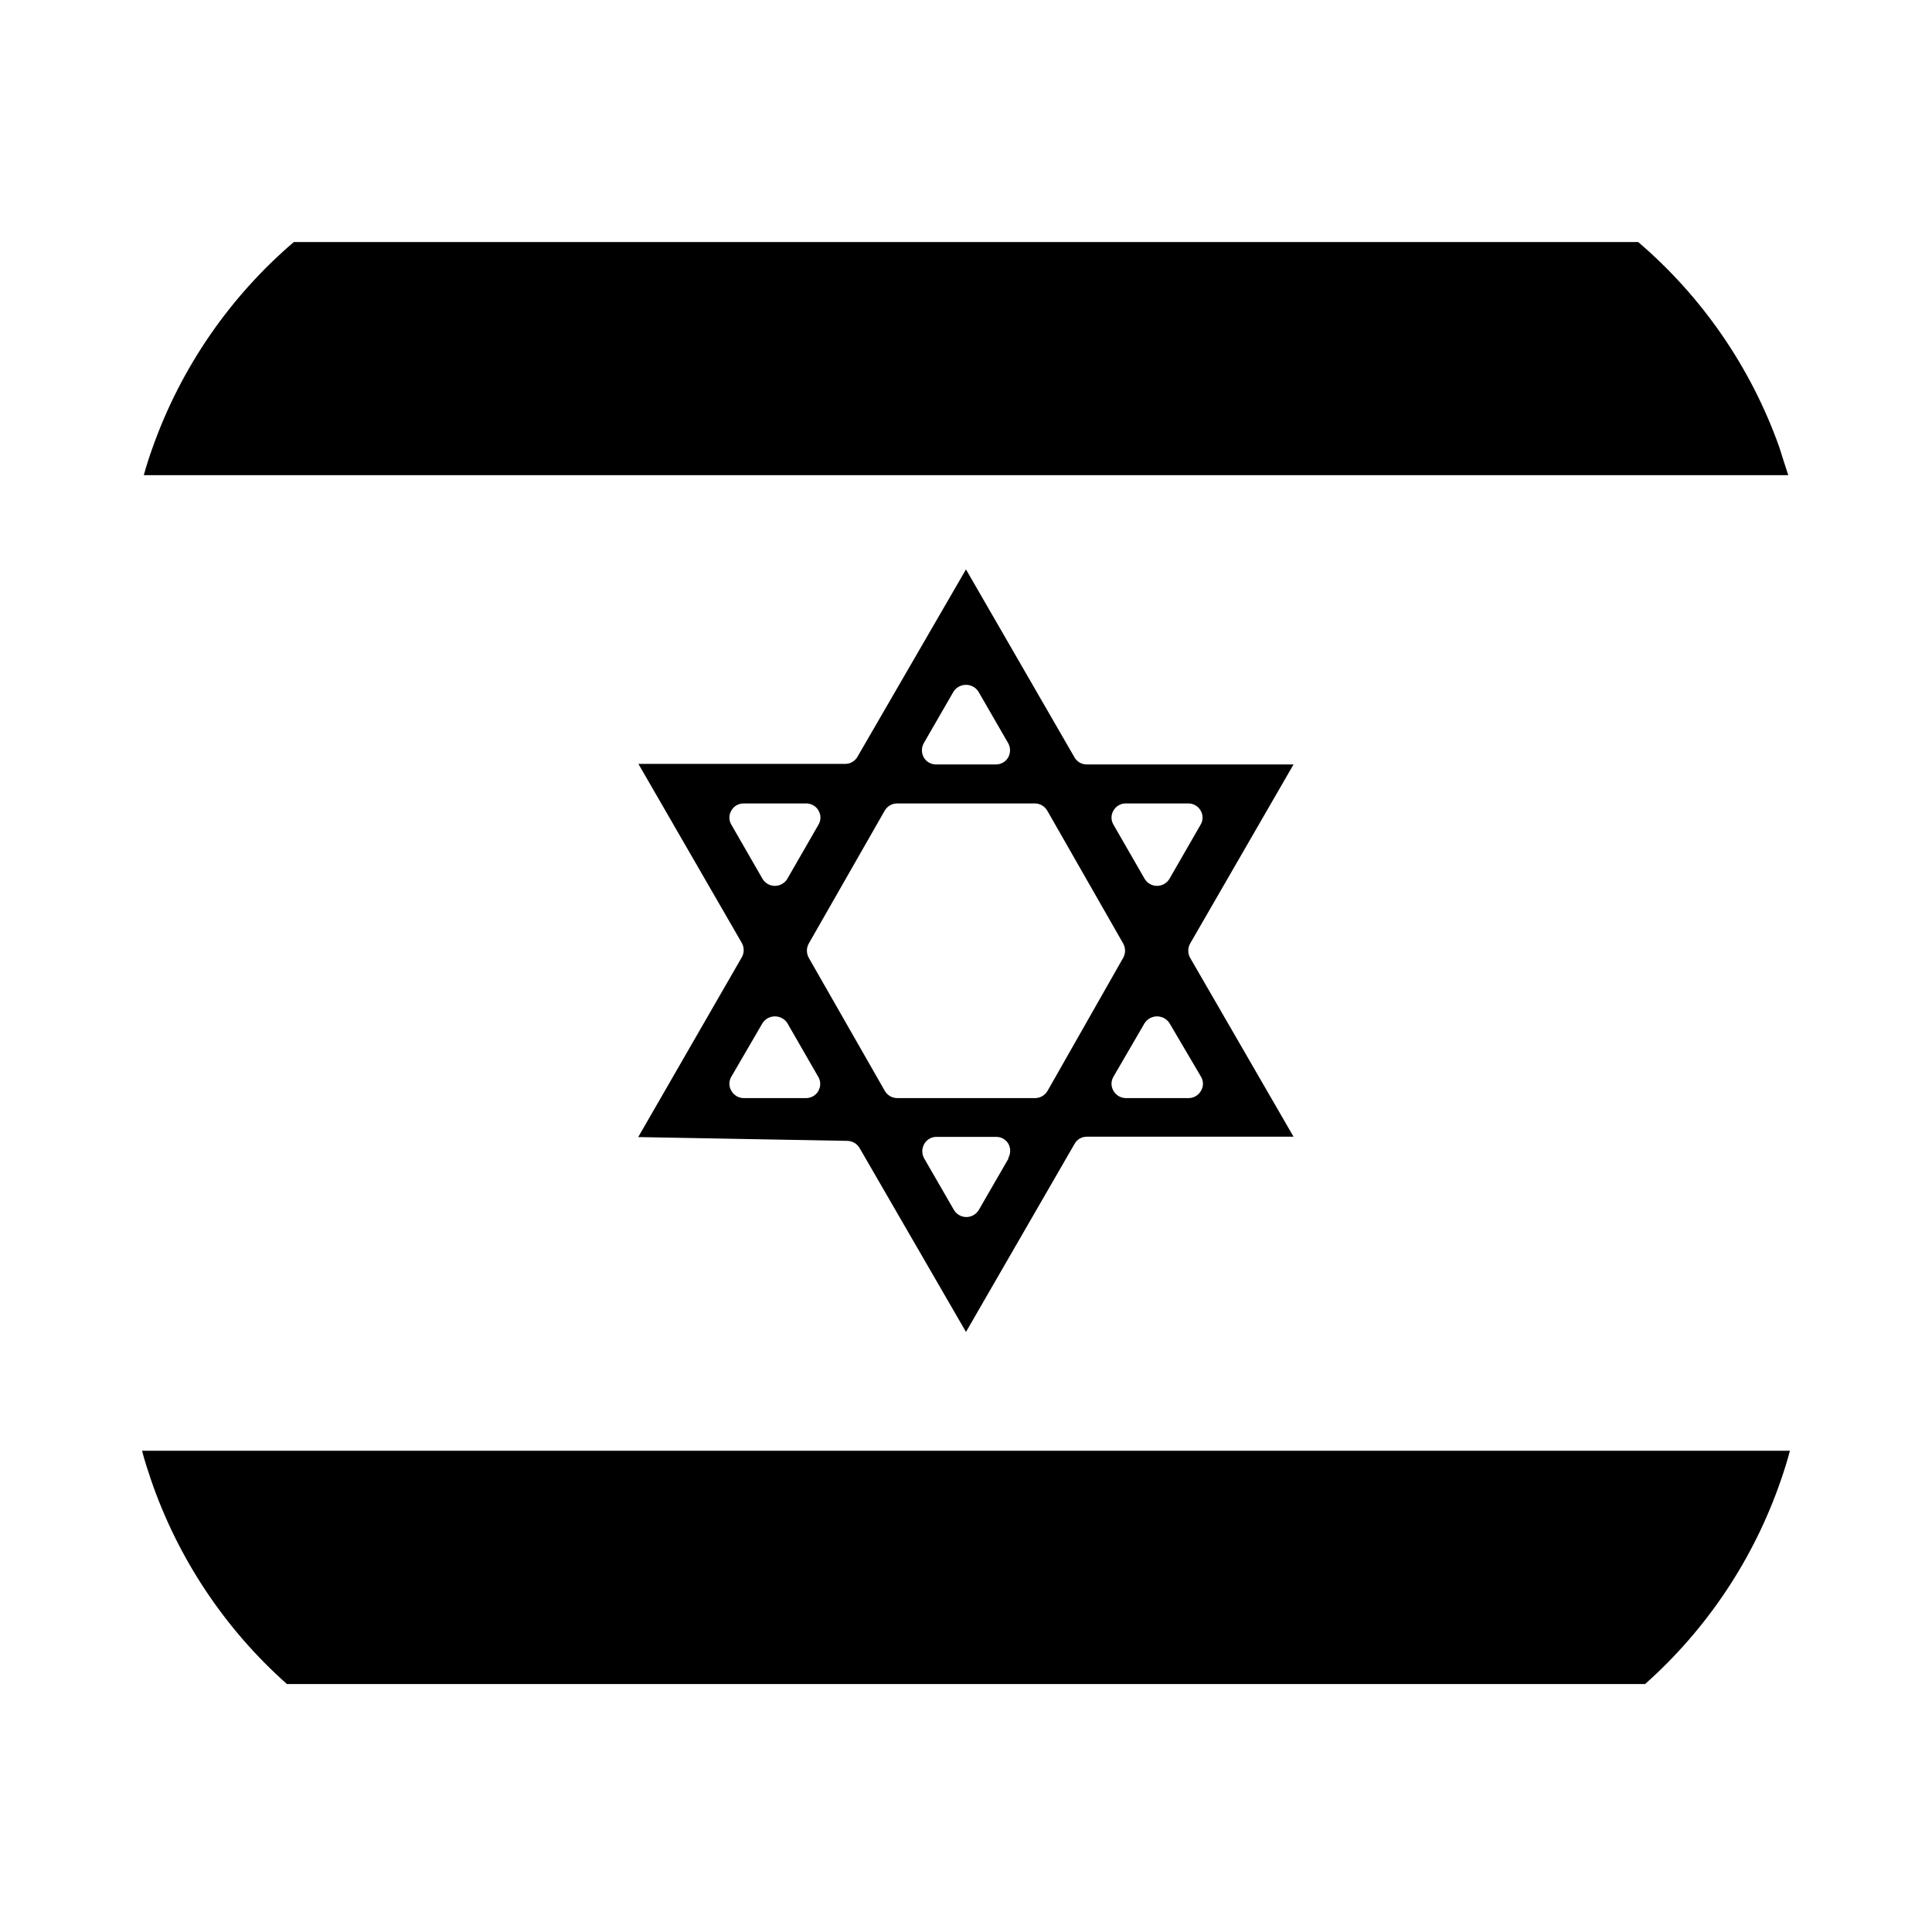
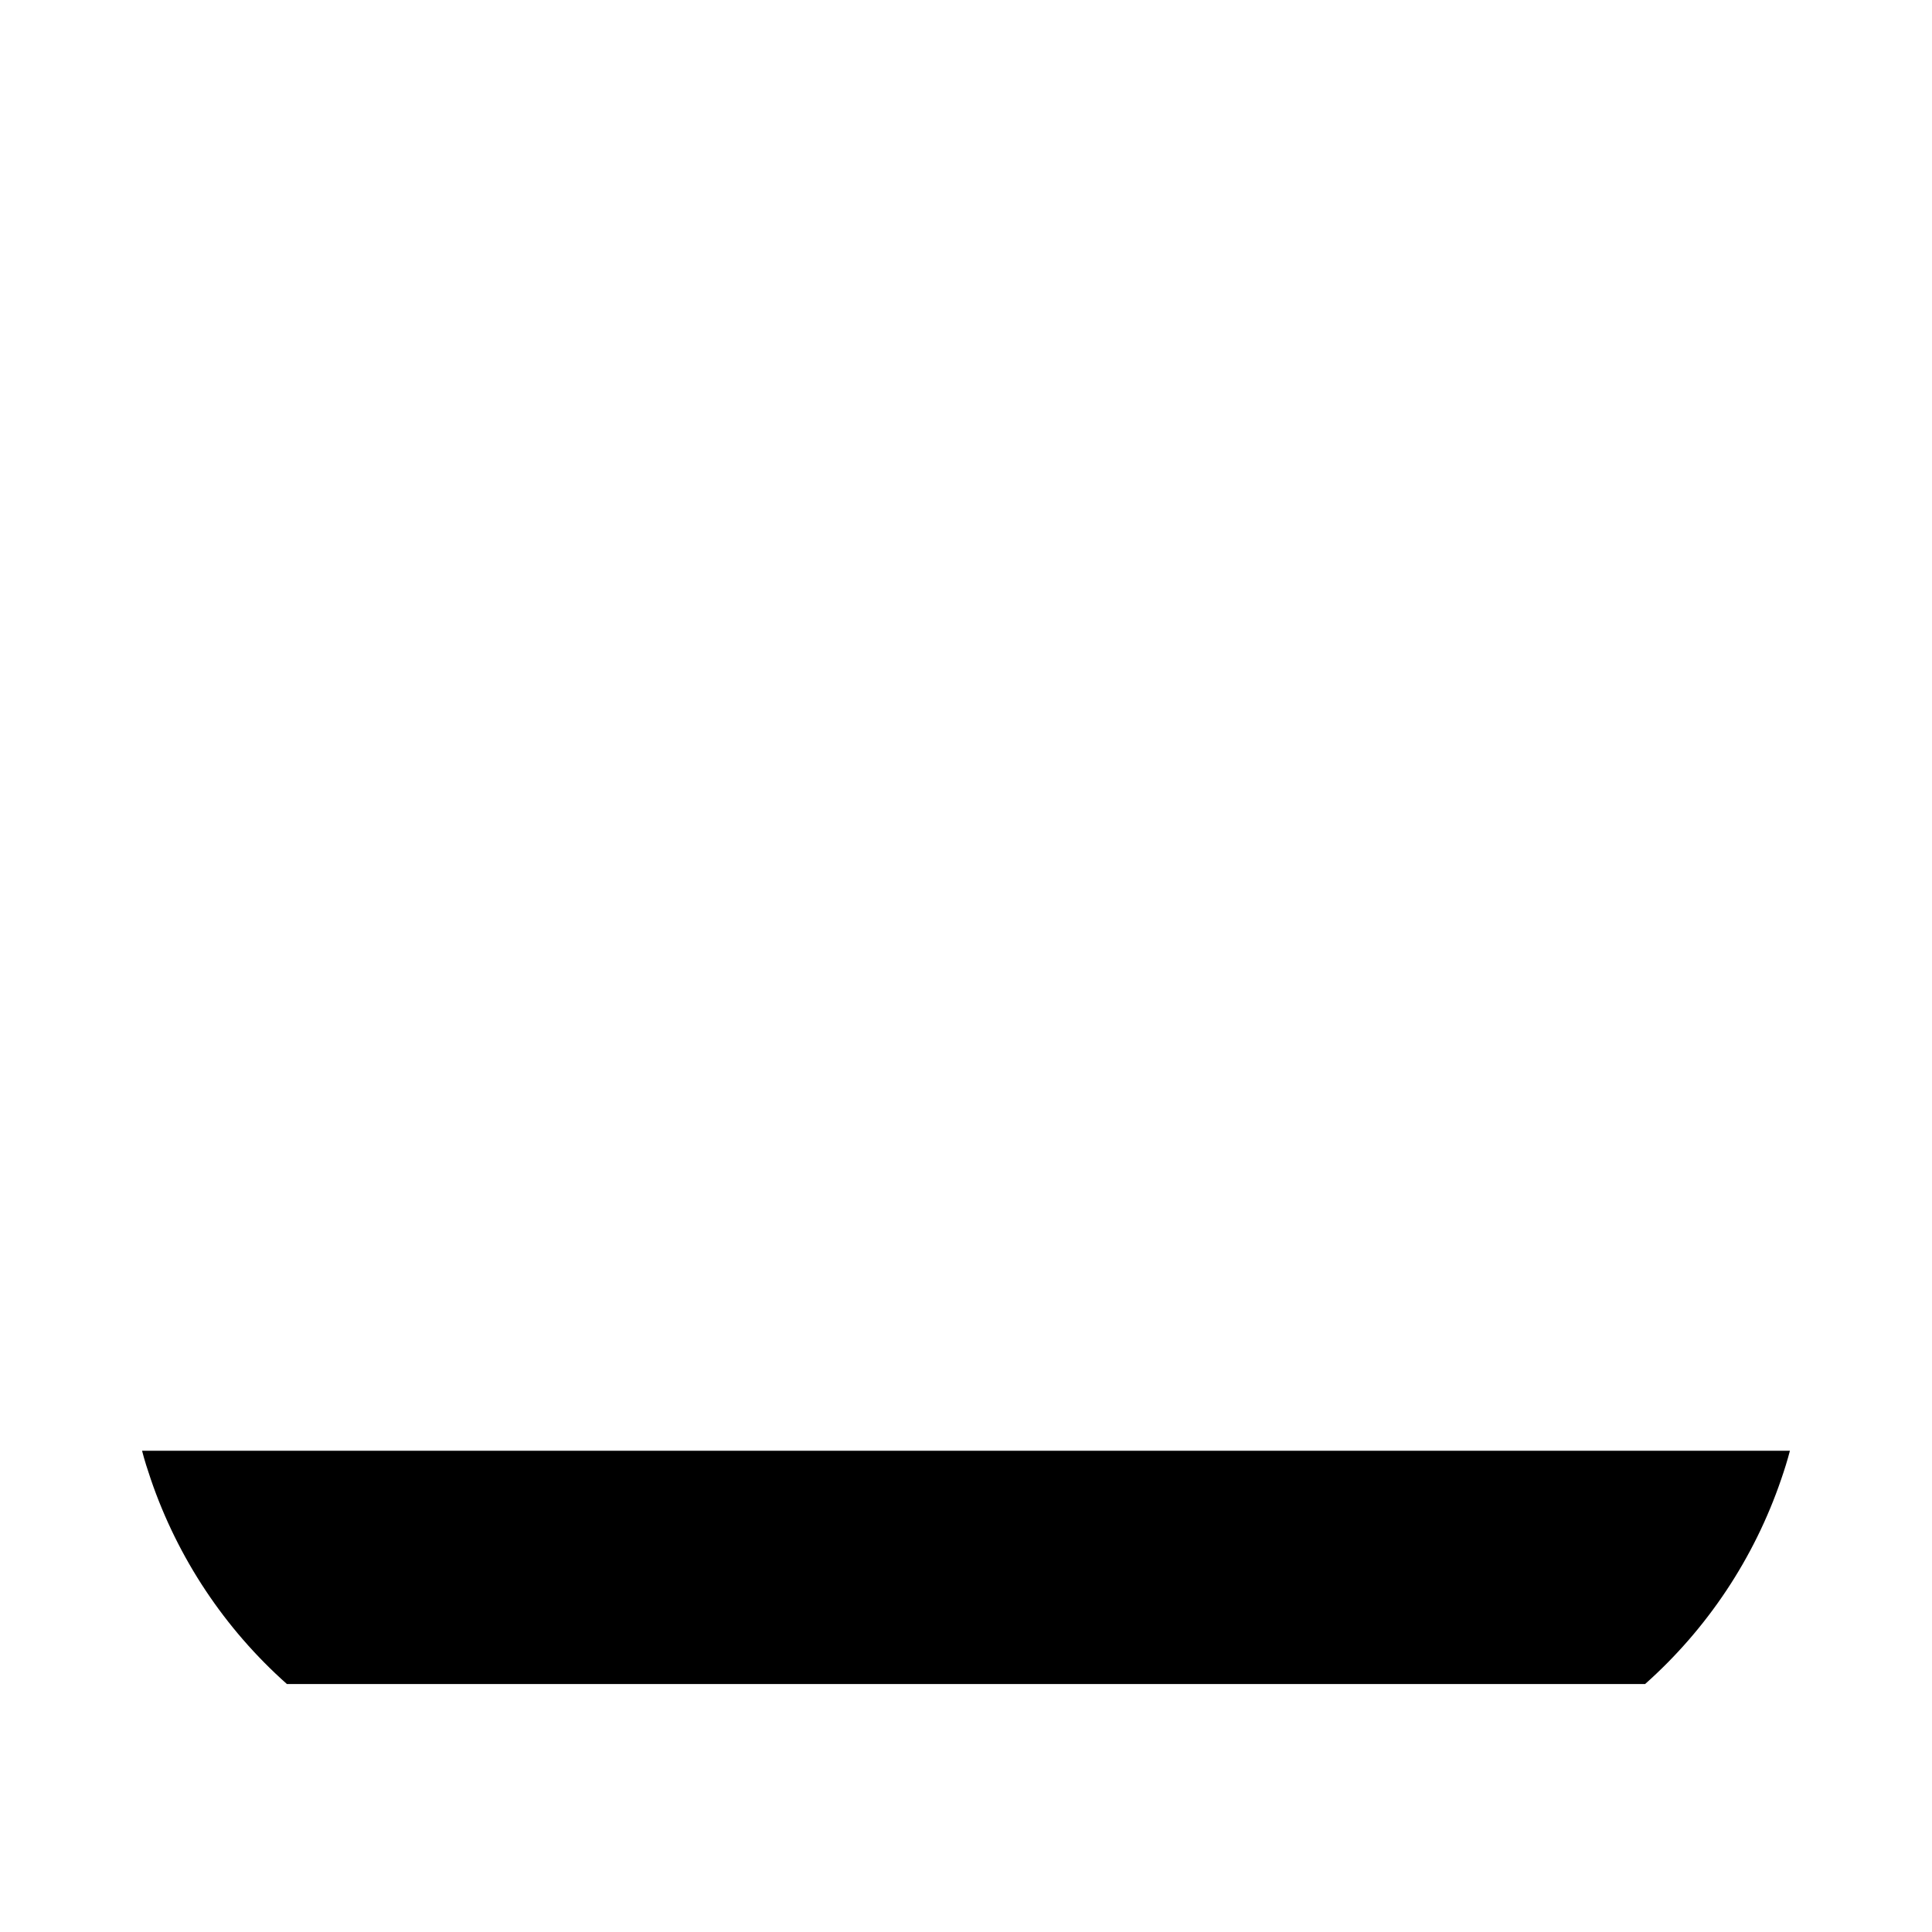
<svg xmlns="http://www.w3.org/2000/svg" fill="#000000" width="800px" height="800px" version="1.1" viewBox="144 144 512 512">
  <g>
    <path d="m181.65 528.47c0.656 2.57 1.461 5.039 2.316 7.559 7.141 20.898 19.566 39.59 36.074 54.262h359.92c16.504-14.672 28.934-33.363 36.07-54.262 0.855-2.469 1.664-5.039 2.316-7.559z" />
-     <path d="m615.48 262.36c-7.504-21.02-20.375-39.707-37.332-54.211h-356.29c-16.957 14.504-29.828 33.191-37.332 54.211-0.906 2.484-1.715 5.004-2.418 7.559h435.8c-0.844-2.555-1.648-5.074-2.422-7.559z" />
-     <path d="m486.8 346.59h-54.766c-1.348 0.016-2.598-0.695-3.273-1.863l-28.766-49.828-28.77 49.676c-0.672 1.168-1.926 1.883-3.273 1.867h-54.766l27.406 47.457c0.656 1.176 0.656 2.606 0 3.777l-27.457 47.66 55.418 1.008h0.004c1.324 0.023 2.543 0.727 3.223 1.867l28.215 48.766 28.766-49.828v0.004c0.652-1.195 1.914-1.934 3.273-1.914h54.766l-27.406-47.41c-0.656-1.176-0.656-2.606 0-3.777zm-97.992-5.641 7.91-13.703c0.73-1.098 1.957-1.758 3.277-1.758 1.316 0 2.547 0.66 3.273 1.758l7.91 13.703c0.656 1.172 0.656 2.602 0 3.777-0.676 1.168-1.926 1.879-3.273 1.863h-15.82c-1.348 0.016-2.602-0.695-3.277-1.863-0.652-1.176-0.652-2.606 0-3.777zm-50.984 21.613c-0.707-1.16-0.707-2.621 0-3.781 0.676-1.168 1.926-1.879 3.273-1.863h16.527c1.348-0.016 2.602 0.695 3.273 1.863 0.707 1.16 0.707 2.621 0 3.781l-8.262 14.359c-0.695 1.145-1.938 1.844-3.273 1.844-1.34 0-2.582-0.699-3.277-1.844zm23.074 70.535v-0.004c-0.668 1.18-1.918 1.91-3.273 1.914h-16.527c-1.355-0.004-2.606-0.734-3.273-1.914-0.707-1.16-0.707-2.617 0-3.777l8.262-14.207c0.73-1.098 1.957-1.758 3.277-1.758 1.316 0 2.547 0.66 3.273 1.758l8.262 14.359c0.629 1.109 0.629 2.465 0 3.574zm50.383 17.887-7.91 13.703v-0.004c-0.695 1.145-1.938 1.844-3.277 1.844-1.336 0-2.578-0.699-3.273-1.844l-7.91-13.703c-0.652-1.176-0.652-2.606 0-3.777 0.652-1.195 1.914-1.934 3.277-1.918h15.82-0.004c1.363-0.016 2.625 0.723 3.277 1.918 0.605 1.176 0.566 2.582-0.102 3.727zm10.328-17.887v-0.004c-0.68 1.172-1.922 1.902-3.277 1.914h-36.574c-1.355-0.012-2.598-0.742-3.277-1.914l-20.152-35.266c-0.652-1.176-0.652-2.606 0-3.777l20.152-35.266v-0.004c0.691-1.152 1.934-1.859 3.277-1.863h36.477c1.34 0.004 2.582 0.711 3.273 1.863l20.152 35.266v0.004c0.656 1.172 0.656 2.602 0 3.777zm40.656-3.777v-0.004c0.707 1.16 0.707 2.617 0 3.777-0.668 1.18-1.918 1.91-3.273 1.914h-16.629c-1.355-0.004-2.606-0.734-3.273-1.914-0.707-1.16-0.707-2.617 0-3.777l8.262-14.207c0.73-1.098 1.957-1.758 3.277-1.758 1.316 0 2.547 0.66 3.273 1.758zm-8.363-52.398c-0.695 1.145-1.938 1.844-3.273 1.844-1.34 0-2.582-0.699-3.277-1.844l-8.262-14.359c-0.707-1.16-0.707-2.621 0-3.781 0.676-1.168 1.926-1.879 3.273-1.863h16.527c1.348-0.016 2.602 0.695 3.273 1.863 0.707 1.16 0.707 2.621 0 3.781z" />
  </g>
</svg>